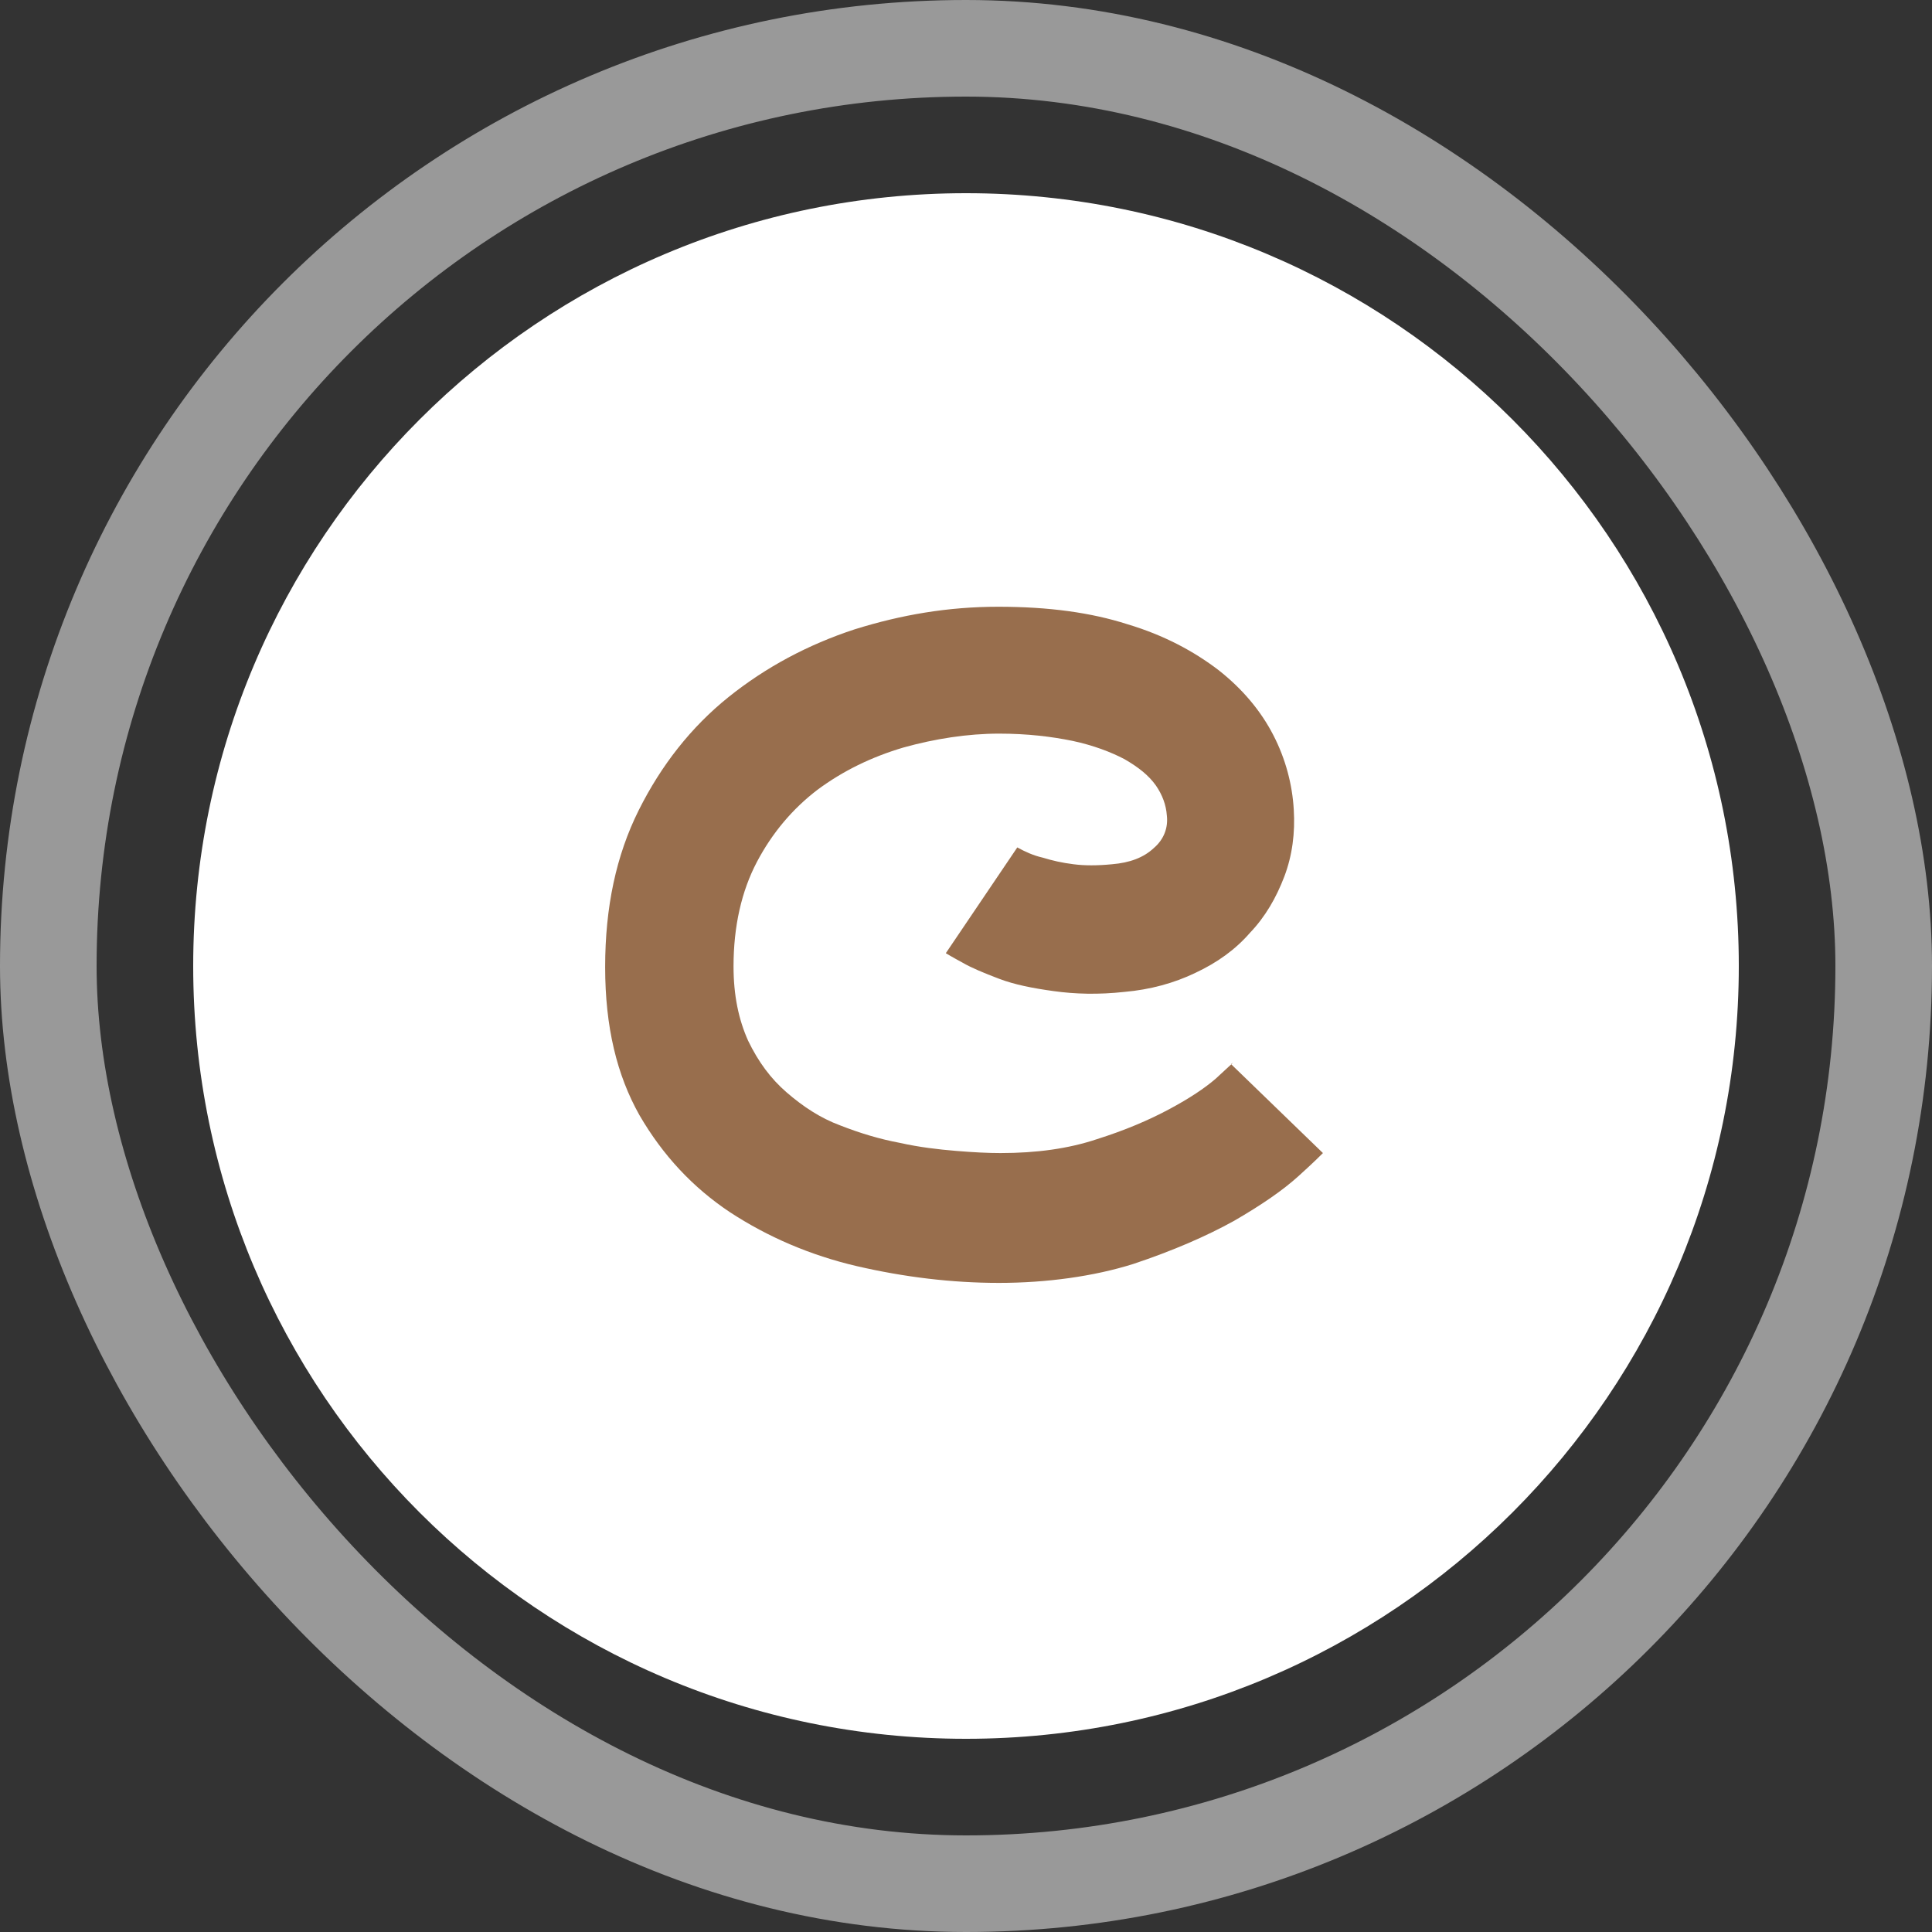
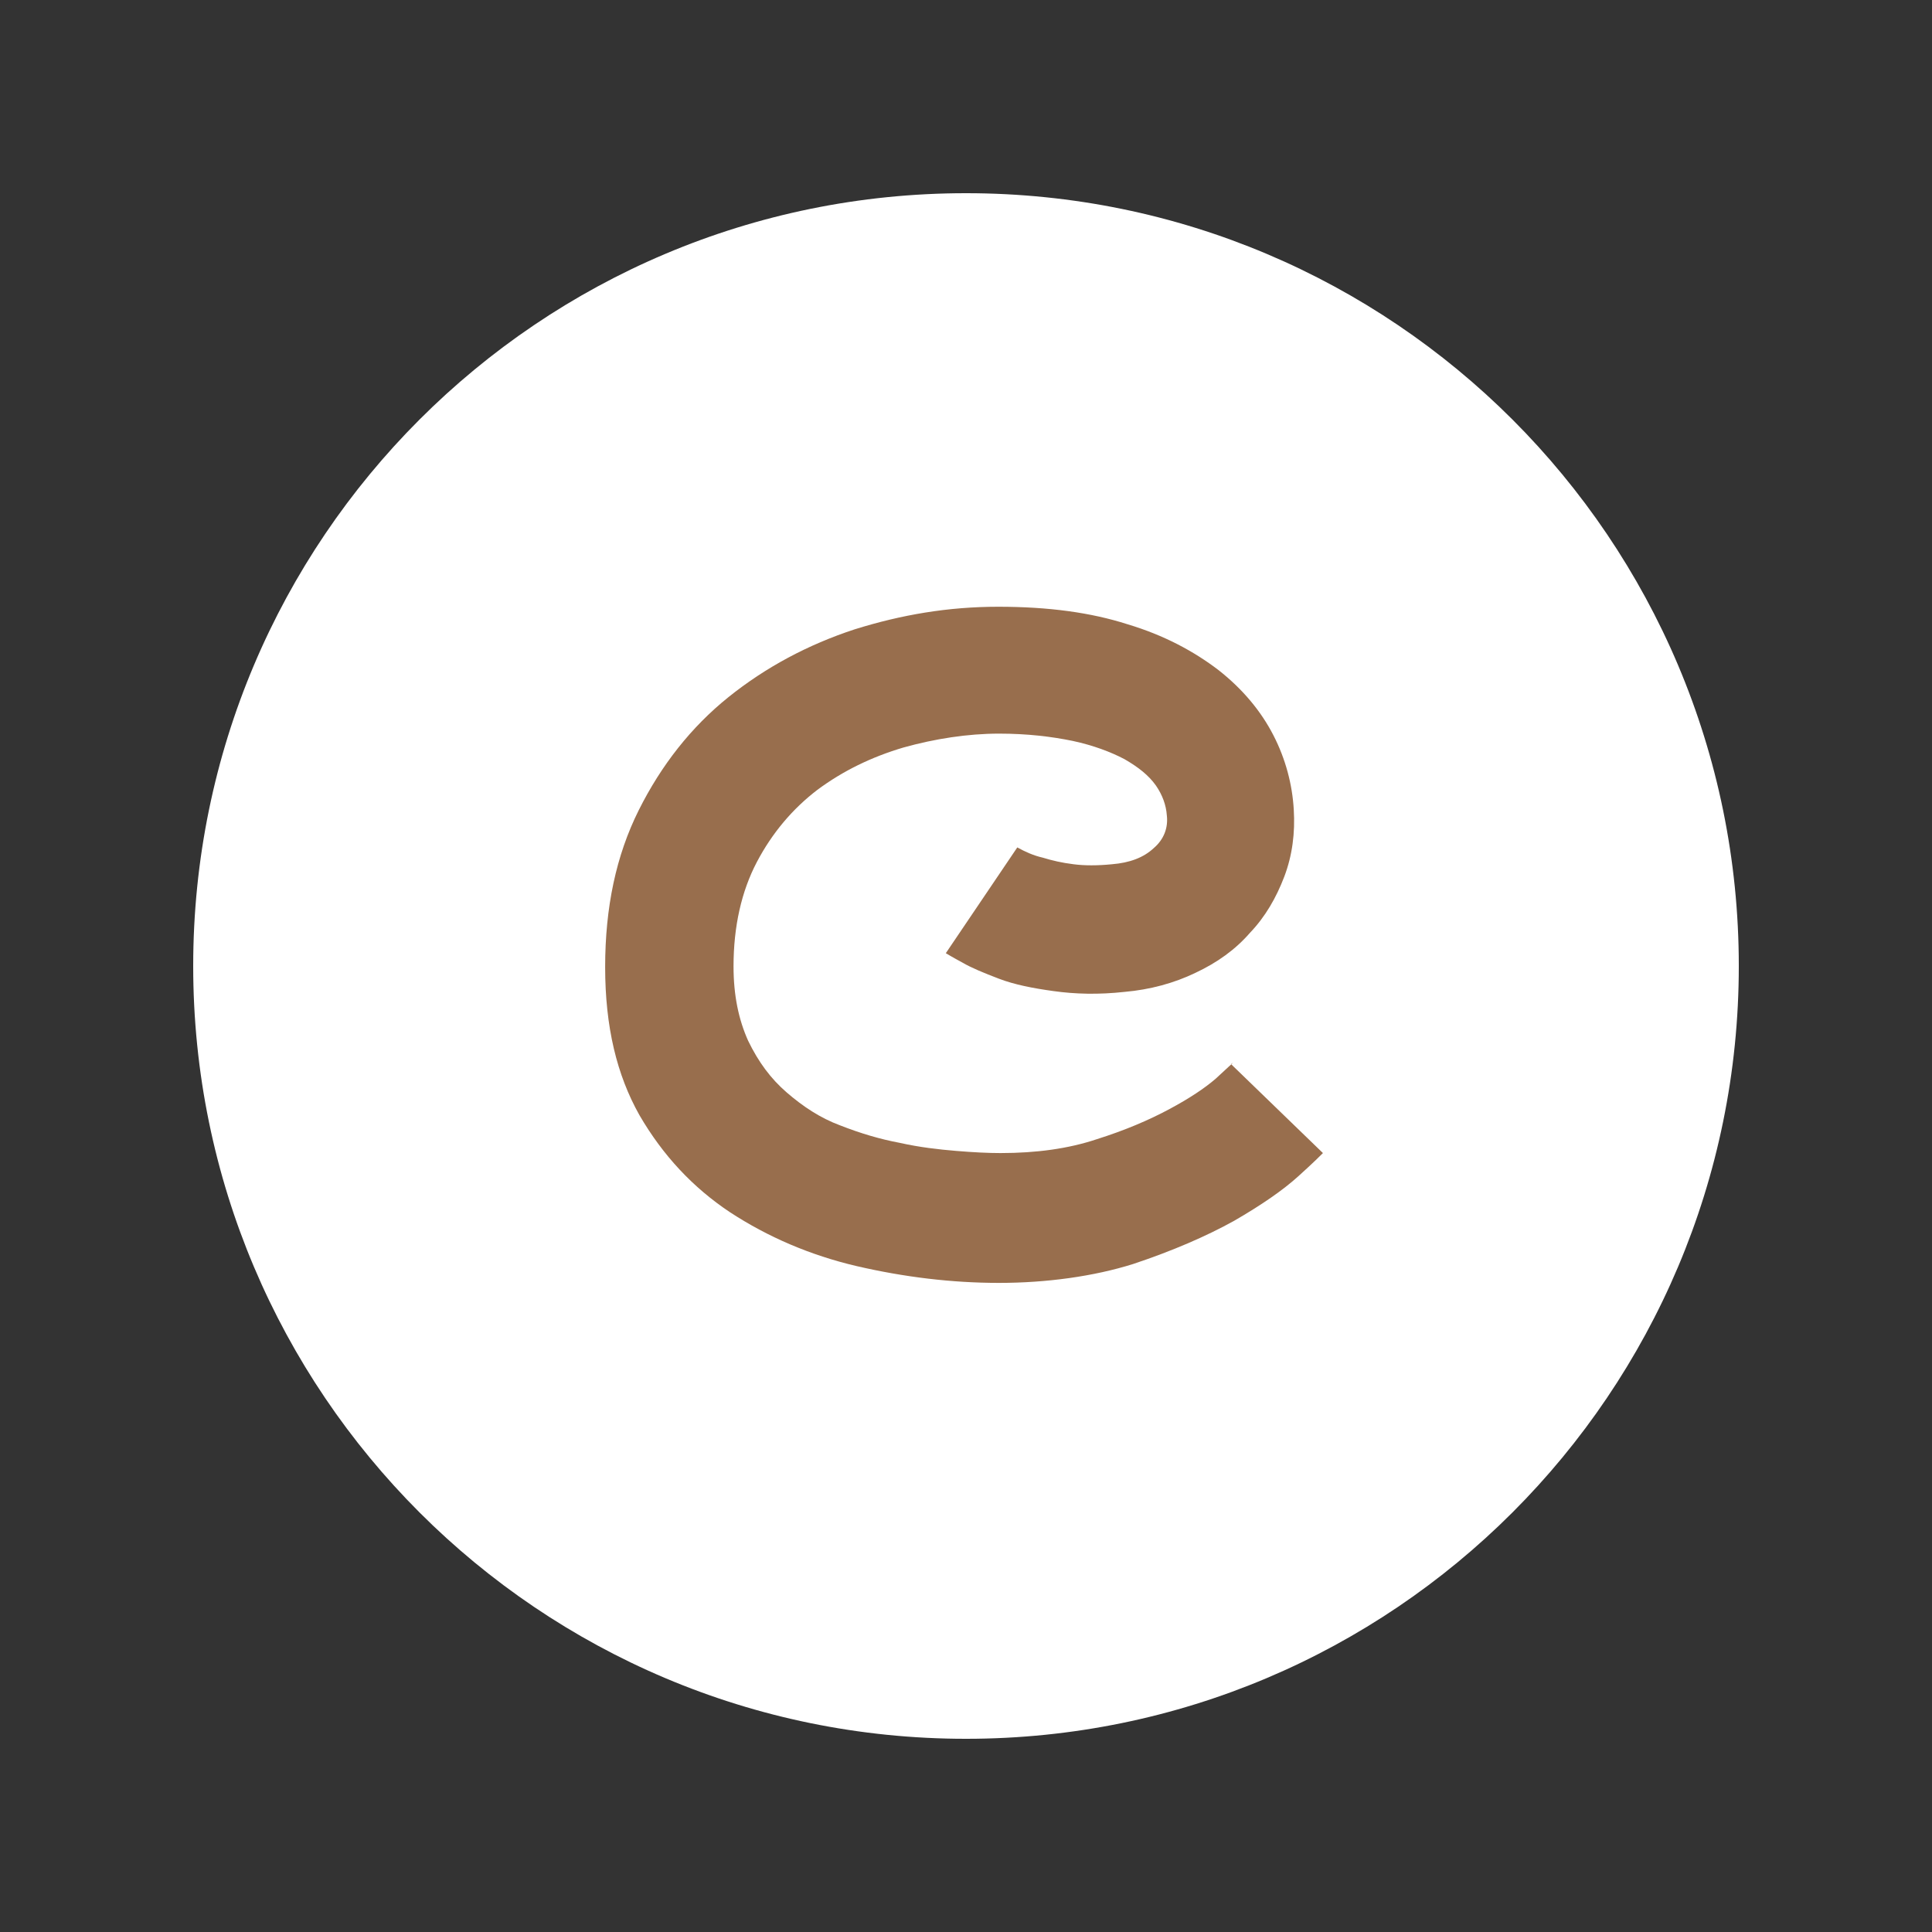
<svg xmlns="http://www.w3.org/2000/svg" width="40" height="40" viewBox="0 0 40 40" fill="none">
  <rect x="0" y="0" width="40" height="40" fill="#333333" stroke="none" />
-   <rect x="1" y="1" width="38" height="38" rx="19" stroke="white" stroke-opacity="0.5" stroke-width="2" />
  <path d="M4 20C4 11.163 11.163 4 20 4C28.837 4 36 11.163 36 20C36 28.837 28.837 36 20 36C11.163 36 4 28.837 4 20Z" fill="white" />
  <path d="M25.532 22.001C25.532 22.001 25.396 22.121 25.17 22.333C24.943 22.529 24.626 22.741 24.203 22.967C23.78 23.194 23.282 23.405 22.708 23.586C22.119 23.783 21.455 23.873 20.715 23.873C20.458 23.873 20.156 23.858 19.793 23.828C19.431 23.798 19.038 23.753 18.631 23.662C18.223 23.586 17.815 23.465 17.392 23.299C16.984 23.148 16.622 22.907 16.29 22.62C15.957 22.333 15.701 21.985 15.489 21.547C15.293 21.11 15.187 20.611 15.187 20.007C15.187 19.176 15.353 18.451 15.67 17.847C15.988 17.243 16.41 16.745 16.924 16.352C17.453 15.96 18.041 15.673 18.706 15.476C19.355 15.295 20.035 15.189 20.684 15.189C21.273 15.189 21.772 15.25 22.21 15.34C22.633 15.431 22.995 15.567 23.282 15.718C23.569 15.884 23.78 16.05 23.931 16.262C24.067 16.458 24.143 16.669 24.158 16.881C24.188 17.138 24.098 17.379 23.886 17.56C23.675 17.757 23.388 17.863 23.025 17.893C22.723 17.923 22.451 17.923 22.225 17.893C21.983 17.863 21.787 17.817 21.59 17.757C21.394 17.712 21.228 17.636 21.062 17.545L19.582 19.735C19.582 19.735 19.733 19.826 19.929 19.931C20.11 20.037 20.367 20.143 20.684 20.264C21.002 20.385 21.379 20.46 21.817 20.52C22.255 20.581 22.738 20.596 23.282 20.536C23.811 20.49 24.309 20.354 24.747 20.143C25.2 19.931 25.578 19.66 25.88 19.312C26.197 18.98 26.423 18.587 26.59 18.149C26.756 17.712 26.816 17.243 26.786 16.76C26.756 16.247 26.62 15.718 26.363 15.22C26.106 14.721 25.729 14.268 25.23 13.875C24.717 13.483 24.098 13.15 23.342 12.924C22.587 12.682 21.711 12.562 20.669 12.562C19.627 12.562 18.661 12.728 17.694 13.03C16.727 13.347 15.852 13.815 15.081 14.434C14.311 15.053 13.692 15.839 13.224 16.775C12.756 17.712 12.529 18.784 12.529 20.022C12.529 21.261 12.771 22.257 13.239 23.088C13.722 23.919 14.341 24.583 15.112 25.097C15.897 25.61 16.773 25.988 17.739 26.214C18.721 26.441 19.703 26.561 20.684 26.561C21.666 26.561 22.648 26.426 23.463 26.169C24.279 25.897 24.974 25.595 25.547 25.278C26.121 24.946 26.559 24.643 26.876 24.357C27.194 24.07 27.36 23.904 27.39 23.873L25.487 22.031L25.532 22.001Z" fill="#986E4D" />
</svg>